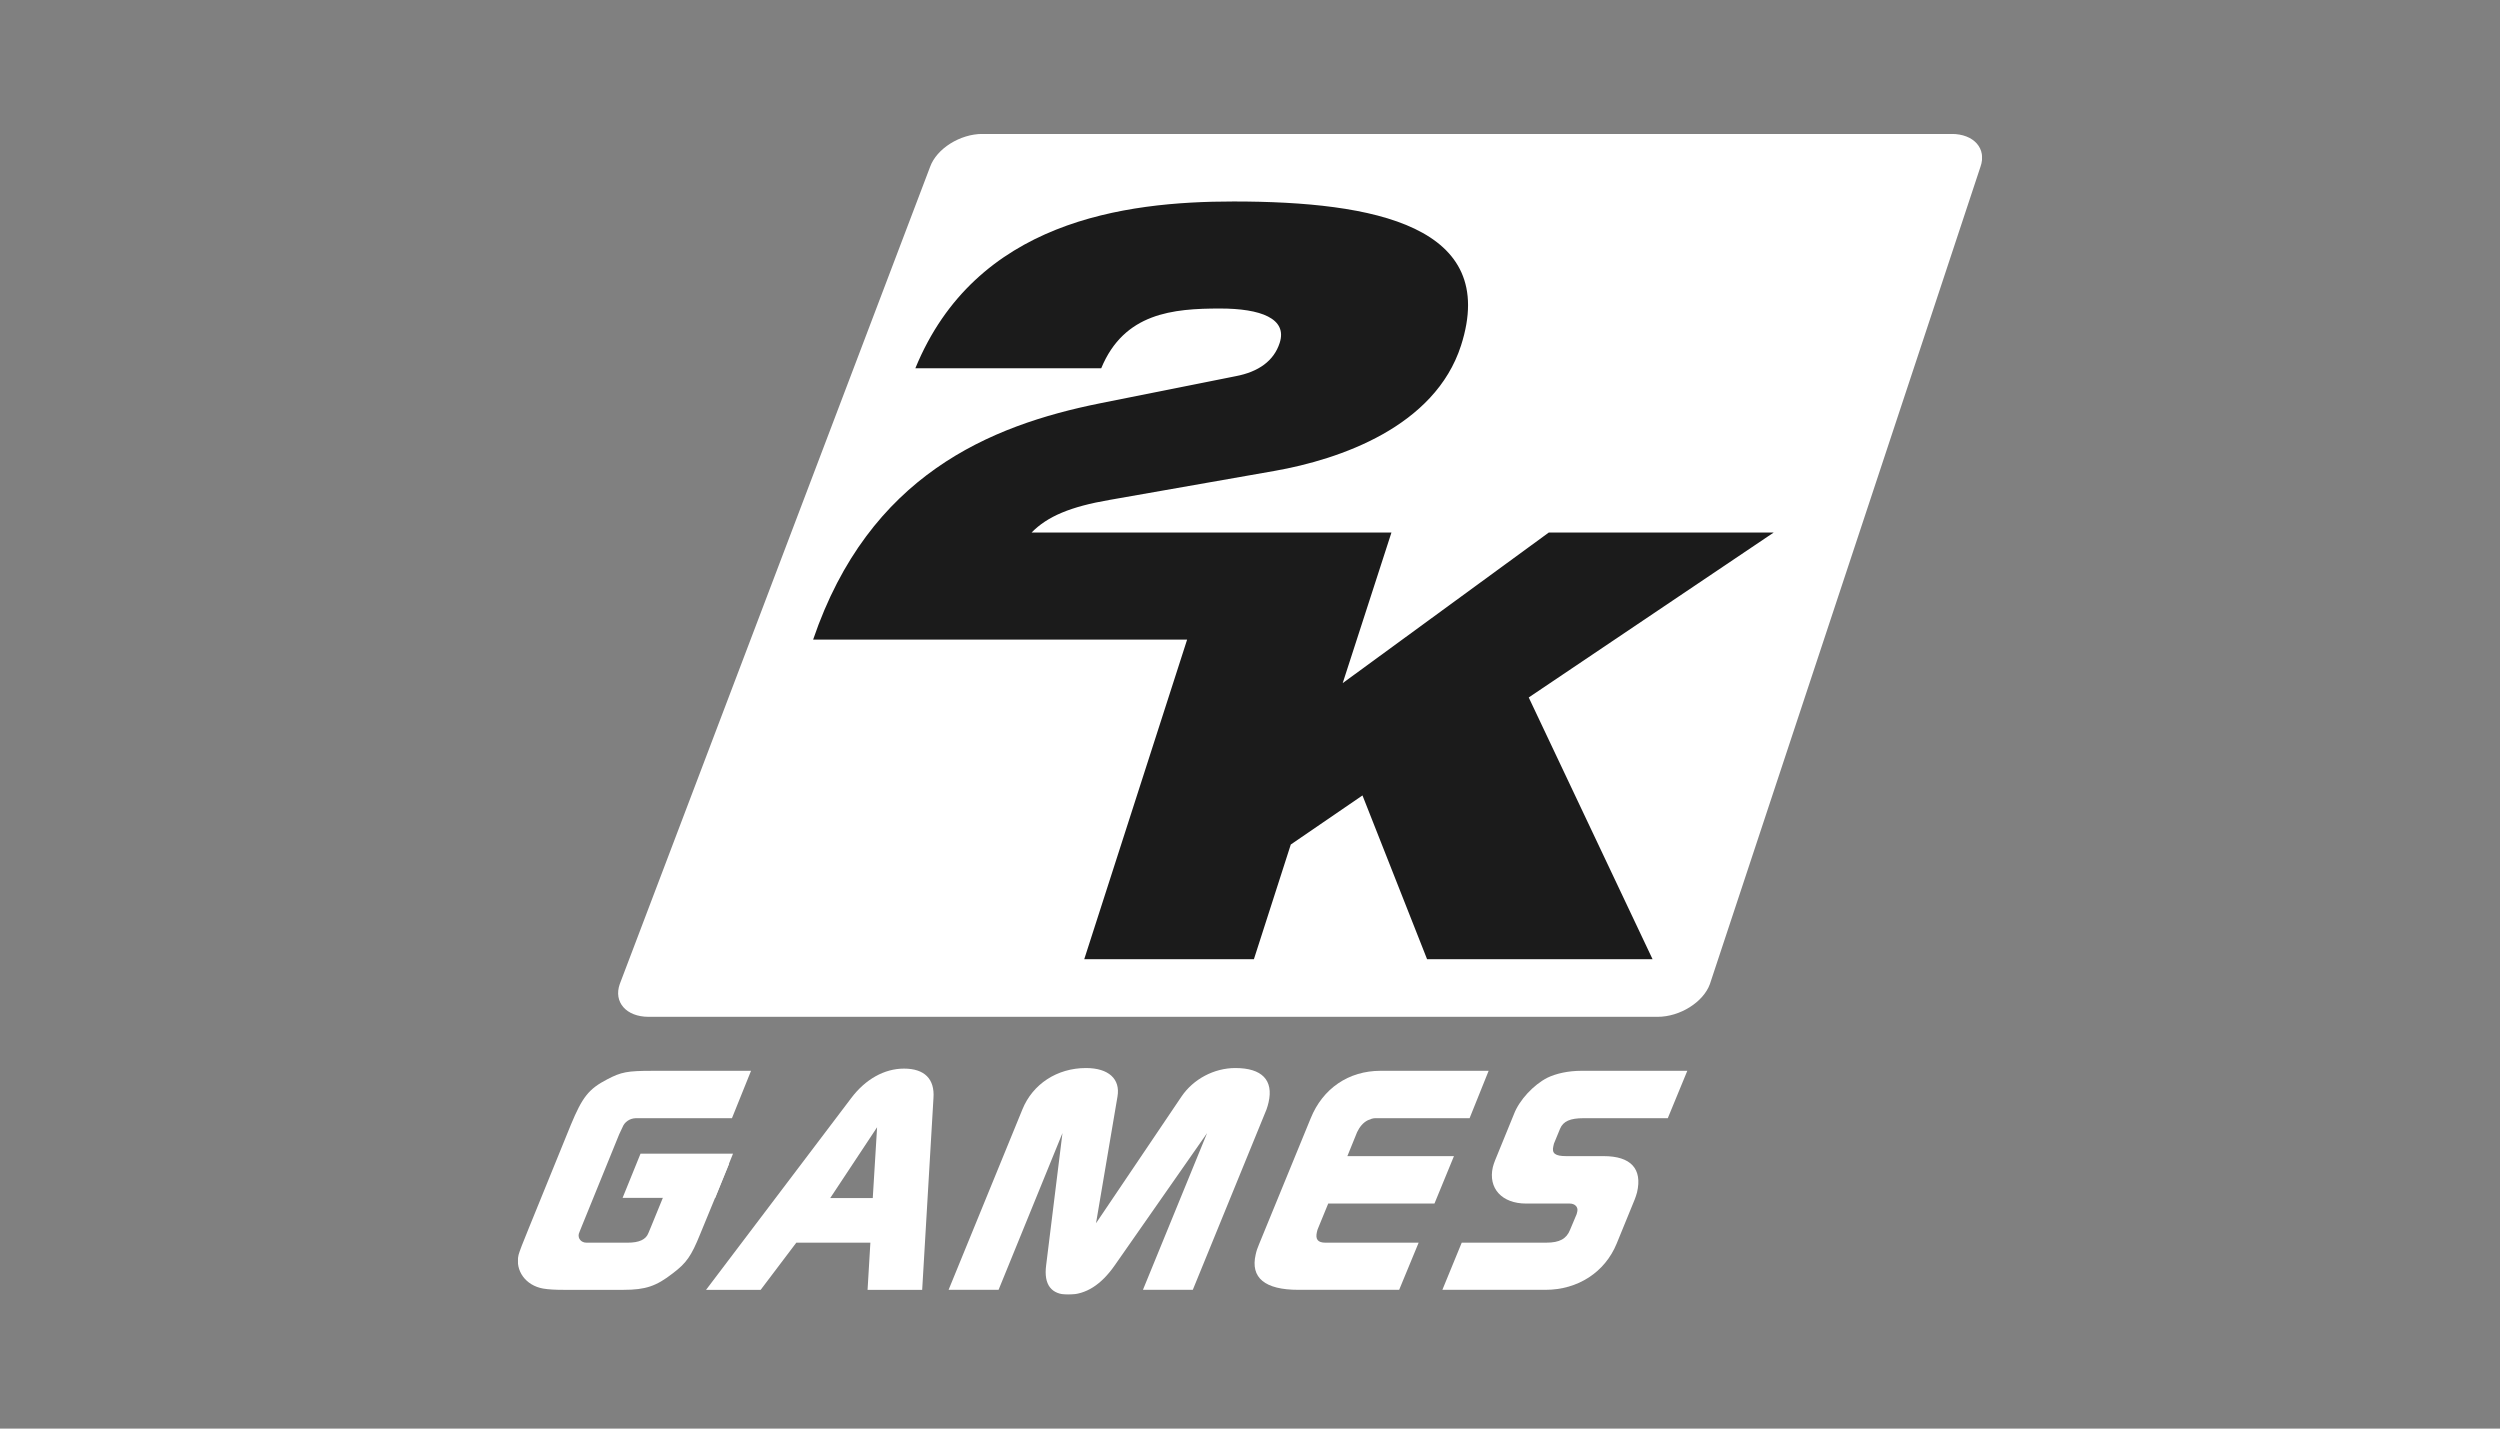
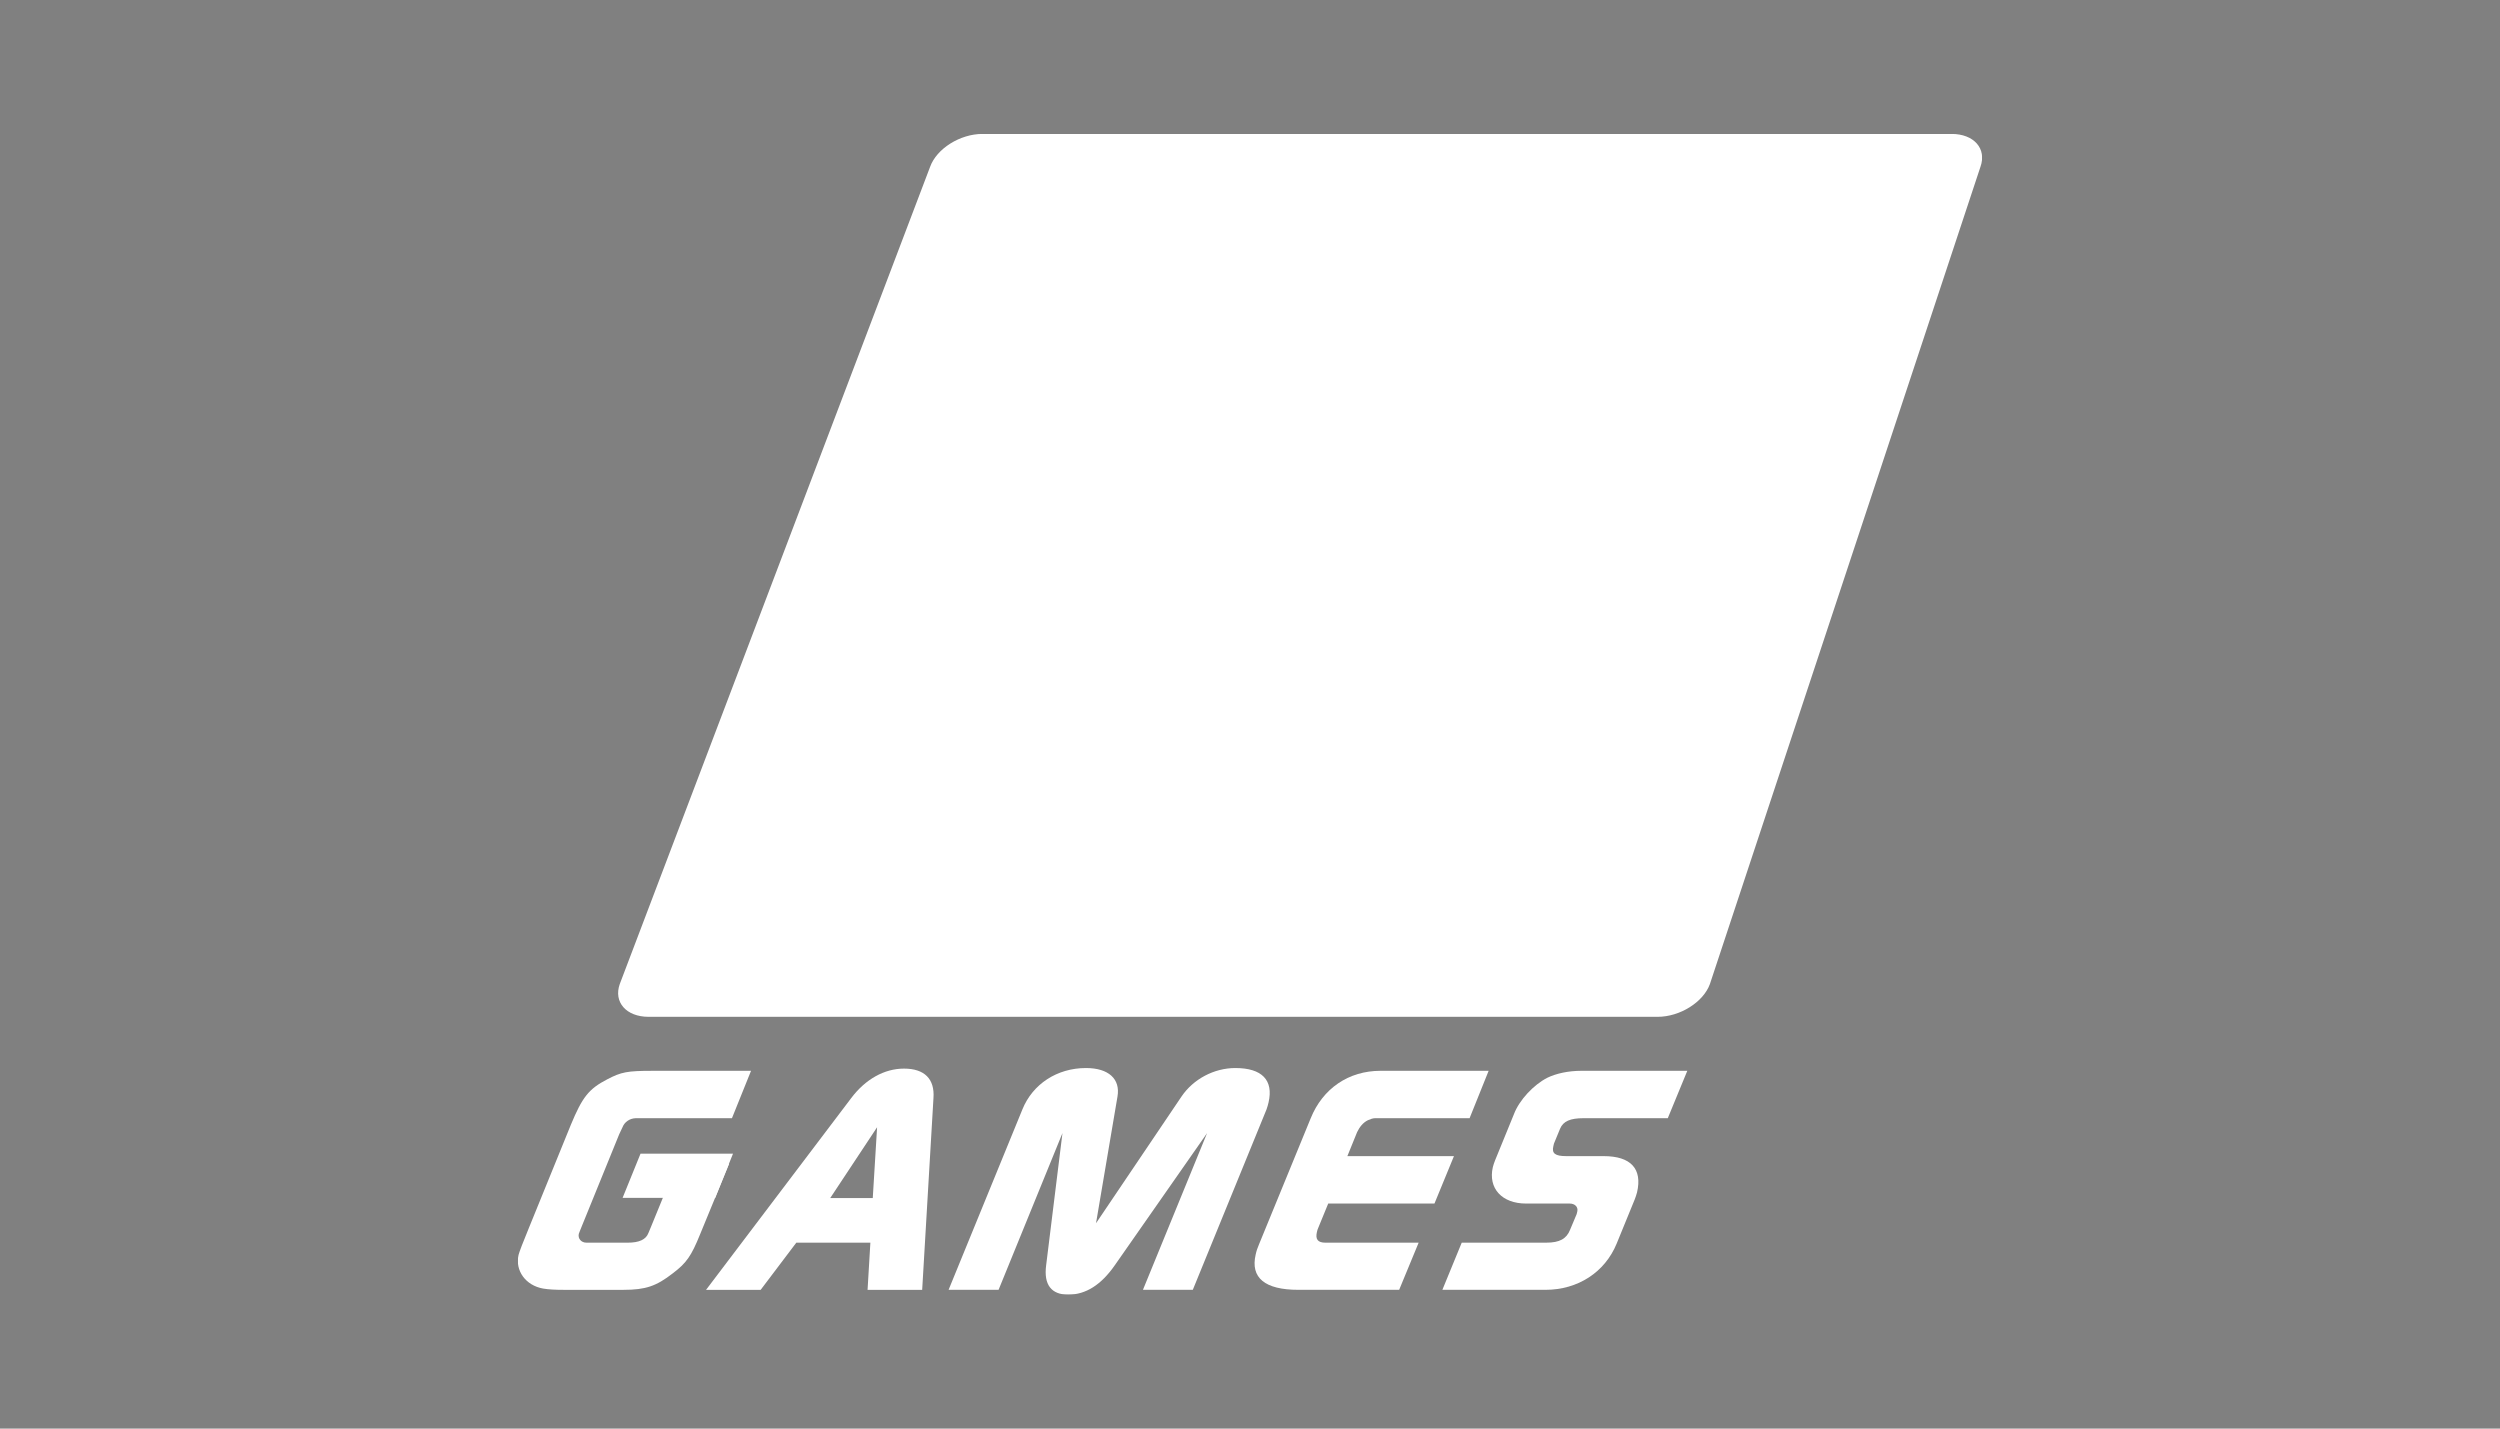
<svg xmlns="http://www.w3.org/2000/svg" fill="none" viewBox="0 0 140 80" height="80" width="140">
  <rect x="0" y="0" width="140" height="80" fill="#808080" stroke="none" />
  <g clip-path="url(#clip0_733_2398)">
    <mask height="2716" width="1940" y="-2480" x="-1749" maskUnits="userSpaceOnUse" style="mask-type:luminance" id="mask0_733_2398">
      <path fill="white" d="M-1748.79 235.122H190.367V-2479.08H-1748.79V235.122Z" />
    </mask>
    <g mask="url(#mask0_733_2398)">
      <path fill="white" d="M39.209 69.112C38.707 70.356 38.435 70.731 37.674 71.308C36.756 72.022 36.16 72.231 34.912 72.231H31.571C31.098 72.231 30.721 72.212 30.416 72.16C29.44 71.989 28.835 71.156 29.04 70.271C29.083 70.101 29.282 69.576 29.621 68.757L31.966 62.993C32.61 61.442 32.962 60.983 34.013 60.438C34.791 60.032 35.128 59.966 36.547 59.966H42.058L40.989 62.62H36.113H35.586C35.255 62.634 34.97 62.838 34.86 63.126L34.675 63.519L32.593 68.638C32.498 68.876 32.426 69.046 32.412 69.098C32.355 69.354 32.541 69.59 32.845 69.59H33.262H35.146C35.789 69.59 36.171 69.42 36.313 69.046L36.447 68.724L37.895 65.184H40.825L39.209 69.112Z" />
    </g>
    <mask height="2716" width="1940" y="-2480" x="-1749" maskUnits="userSpaceOnUse" style="mask-type:luminance" id="mask1_733_2398">
      <path fill="white" d="M-1748.79 235.121H190.367V-2479.08H-1748.79V235.121Z" />
    </mask>
    <g mask="url(#mask1_733_2398)">
      <path fill="white" d="M47.668 61.493C48.461 60.438 49.523 59.842 50.624 59.842C51.776 59.842 52.352 60.425 52.274 61.493L51.642 72.231H48.584L48.741 69.59H44.593L42.597 72.231H39.539L47.668 61.493ZM46.493 67.091H48.875L49.117 63.126L46.493 67.091Z" />
    </g>
    <mask height="2716" width="1940" y="-2480" x="-1749" maskUnits="userSpaceOnUse" style="mask-type:luminance" id="mask2_733_2398">
      <path fill="white" d="M-1748.79 235.122H190.367V-2479.08H-1748.79V235.122Z" />
    </mask>
    <g mask="url(#mask2_733_2398)">
      <path fill="white" d="M57.256 62.123C57.828 60.713 59.19 59.81 60.815 59.81C62.081 59.81 62.75 60.424 62.579 61.408L61.377 68.501L66.163 61.408C66.828 60.424 67.992 59.81 69.181 59.81C70.674 59.81 71.326 60.49 71.039 61.735C71.008 61.853 70.974 62.005 70.927 62.123L66.797 72.23H64.005L67.597 63.453L62.433 70.848C61.666 71.951 60.805 72.5 59.819 72.5C58.88 72.5 58.438 71.951 58.585 70.848L59.498 63.453L55.92 72.23H53.121L57.256 62.123Z" />
    </g>
    <mask height="2716" width="1940" y="-2480" x="-1749" maskUnits="userSpaceOnUse" style="mask-type:luminance" id="mask3_733_2398">
      <path fill="white" d="M-1748.79 235.122H190.367V-2479.08H-1748.79V235.122Z" />
    </mask>
    <g mask="url(#mask3_733_2398)">
      <path fill="white" d="M72.709 72.23C70.839 72.23 70.013 71.563 70.318 70.252C70.361 70.049 70.422 69.879 70.508 69.675L73.395 62.634C74.071 60.95 75.529 59.965 77.308 59.965H83.364L82.297 62.619H77.52H77.008C76.876 62.619 76.749 62.668 76.6 62.733C76.324 62.87 76.138 63.112 75.998 63.4L75.452 64.744H81.421L80.33 67.399H74.38L73.823 68.757C73.786 68.823 73.769 68.909 73.747 68.993C73.652 69.405 73.799 69.59 74.228 69.59H74.665H79.444L78.353 72.23H72.709Z" />
    </g>
    <mask height="2716" width="1940" y="-2480" x="-1749" maskUnits="userSpaceOnUse" style="mask-type:luminance" id="mask4_733_2398">
      <path fill="white" d="M-1748.79 235.122H190.367V-2479.08H-1748.79V235.122Z" />
    </mask>
    <g mask="url(#mask4_733_2398)">
      <path fill="white" d="M81.857 69.589H86.596C87.336 69.589 87.723 69.372 87.921 68.875L88.293 67.99L88.33 67.839C88.383 67.602 88.207 67.399 87.902 67.399H87.58H85.462C84.106 67.399 83.324 66.547 83.6 65.354C83.633 65.217 83.674 65.118 83.724 64.981L84.779 62.397C85.082 61.597 85.883 60.746 86.654 60.353C87.144 60.116 87.82 59.965 88.559 59.965H94.489L93.396 62.619H88.676C87.939 62.619 87.54 62.785 87.363 63.211L87.021 64.043L86.985 64.2C86.894 64.588 87.087 64.743 87.708 64.743H89.805C91.336 64.743 91.979 65.459 91.675 66.77C91.638 66.921 91.591 67.039 91.543 67.171L90.533 69.642C89.878 71.241 88.364 72.23 86.549 72.23H80.773L81.857 69.589Z" />
    </g>
    <path fill="white" d="M34.865 67.081L35.869 64.606H41.048L40.053 67.081H34.865Z" />
    <mask height="2716" width="1940" y="-2480" x="-1749" maskUnits="userSpaceOnUse" style="mask-type:luminance" id="mask5_733_2398">
      <path fill="white" d="M-1748.79 235.122H190.367V-2479.08H-1748.79V235.122Z" />
    </mask>
    <g mask="url(#mask5_733_2398)">
      <path fill="white" d="M95.755 55.106C95.39 56.118 94.08 56.942 92.829 56.942H36.322C35.068 56.942 34.349 56.118 34.707 55.106L52.088 9.337C52.455 8.324 53.764 7.5 55.017 7.5H109.29C110.54 7.5 111.266 8.324 110.907 9.337L95.755 55.106Z" />
    </g>
-     <path fill="#1B1B1B" d="M99.327 29.822H86.732L75.191 38.255L77.921 29.822H57.769C58.648 28.923 59.935 28.373 62.136 27.995L71.368 26.372C75.048 25.724 80.352 23.893 81.817 19.35C83.965 12.664 76.99 11.283 69.081 11.283C62.941 11.283 54.638 12.384 51.26 20.622H61.669C62.95 17.519 65.693 17.277 68.328 17.277C70.586 17.277 72.107 17.831 71.662 19.203C71.34 20.206 70.481 20.826 69.192 21.068L61.592 22.587C55.433 23.827 48.669 26.614 45.535 35.818H66.479L60.718 53.714H70.219L72.284 47.293L76.299 44.544L79.916 53.714H92.543L85.609 39.058L99.327 29.822Z" />
  </g>
  <defs>
    <clipPath id="clip0_733_2398">
      <rect transform="translate(29 7.5)" fill="white" height="65" width="82" />
    </clipPath>
  </defs>
</svg>